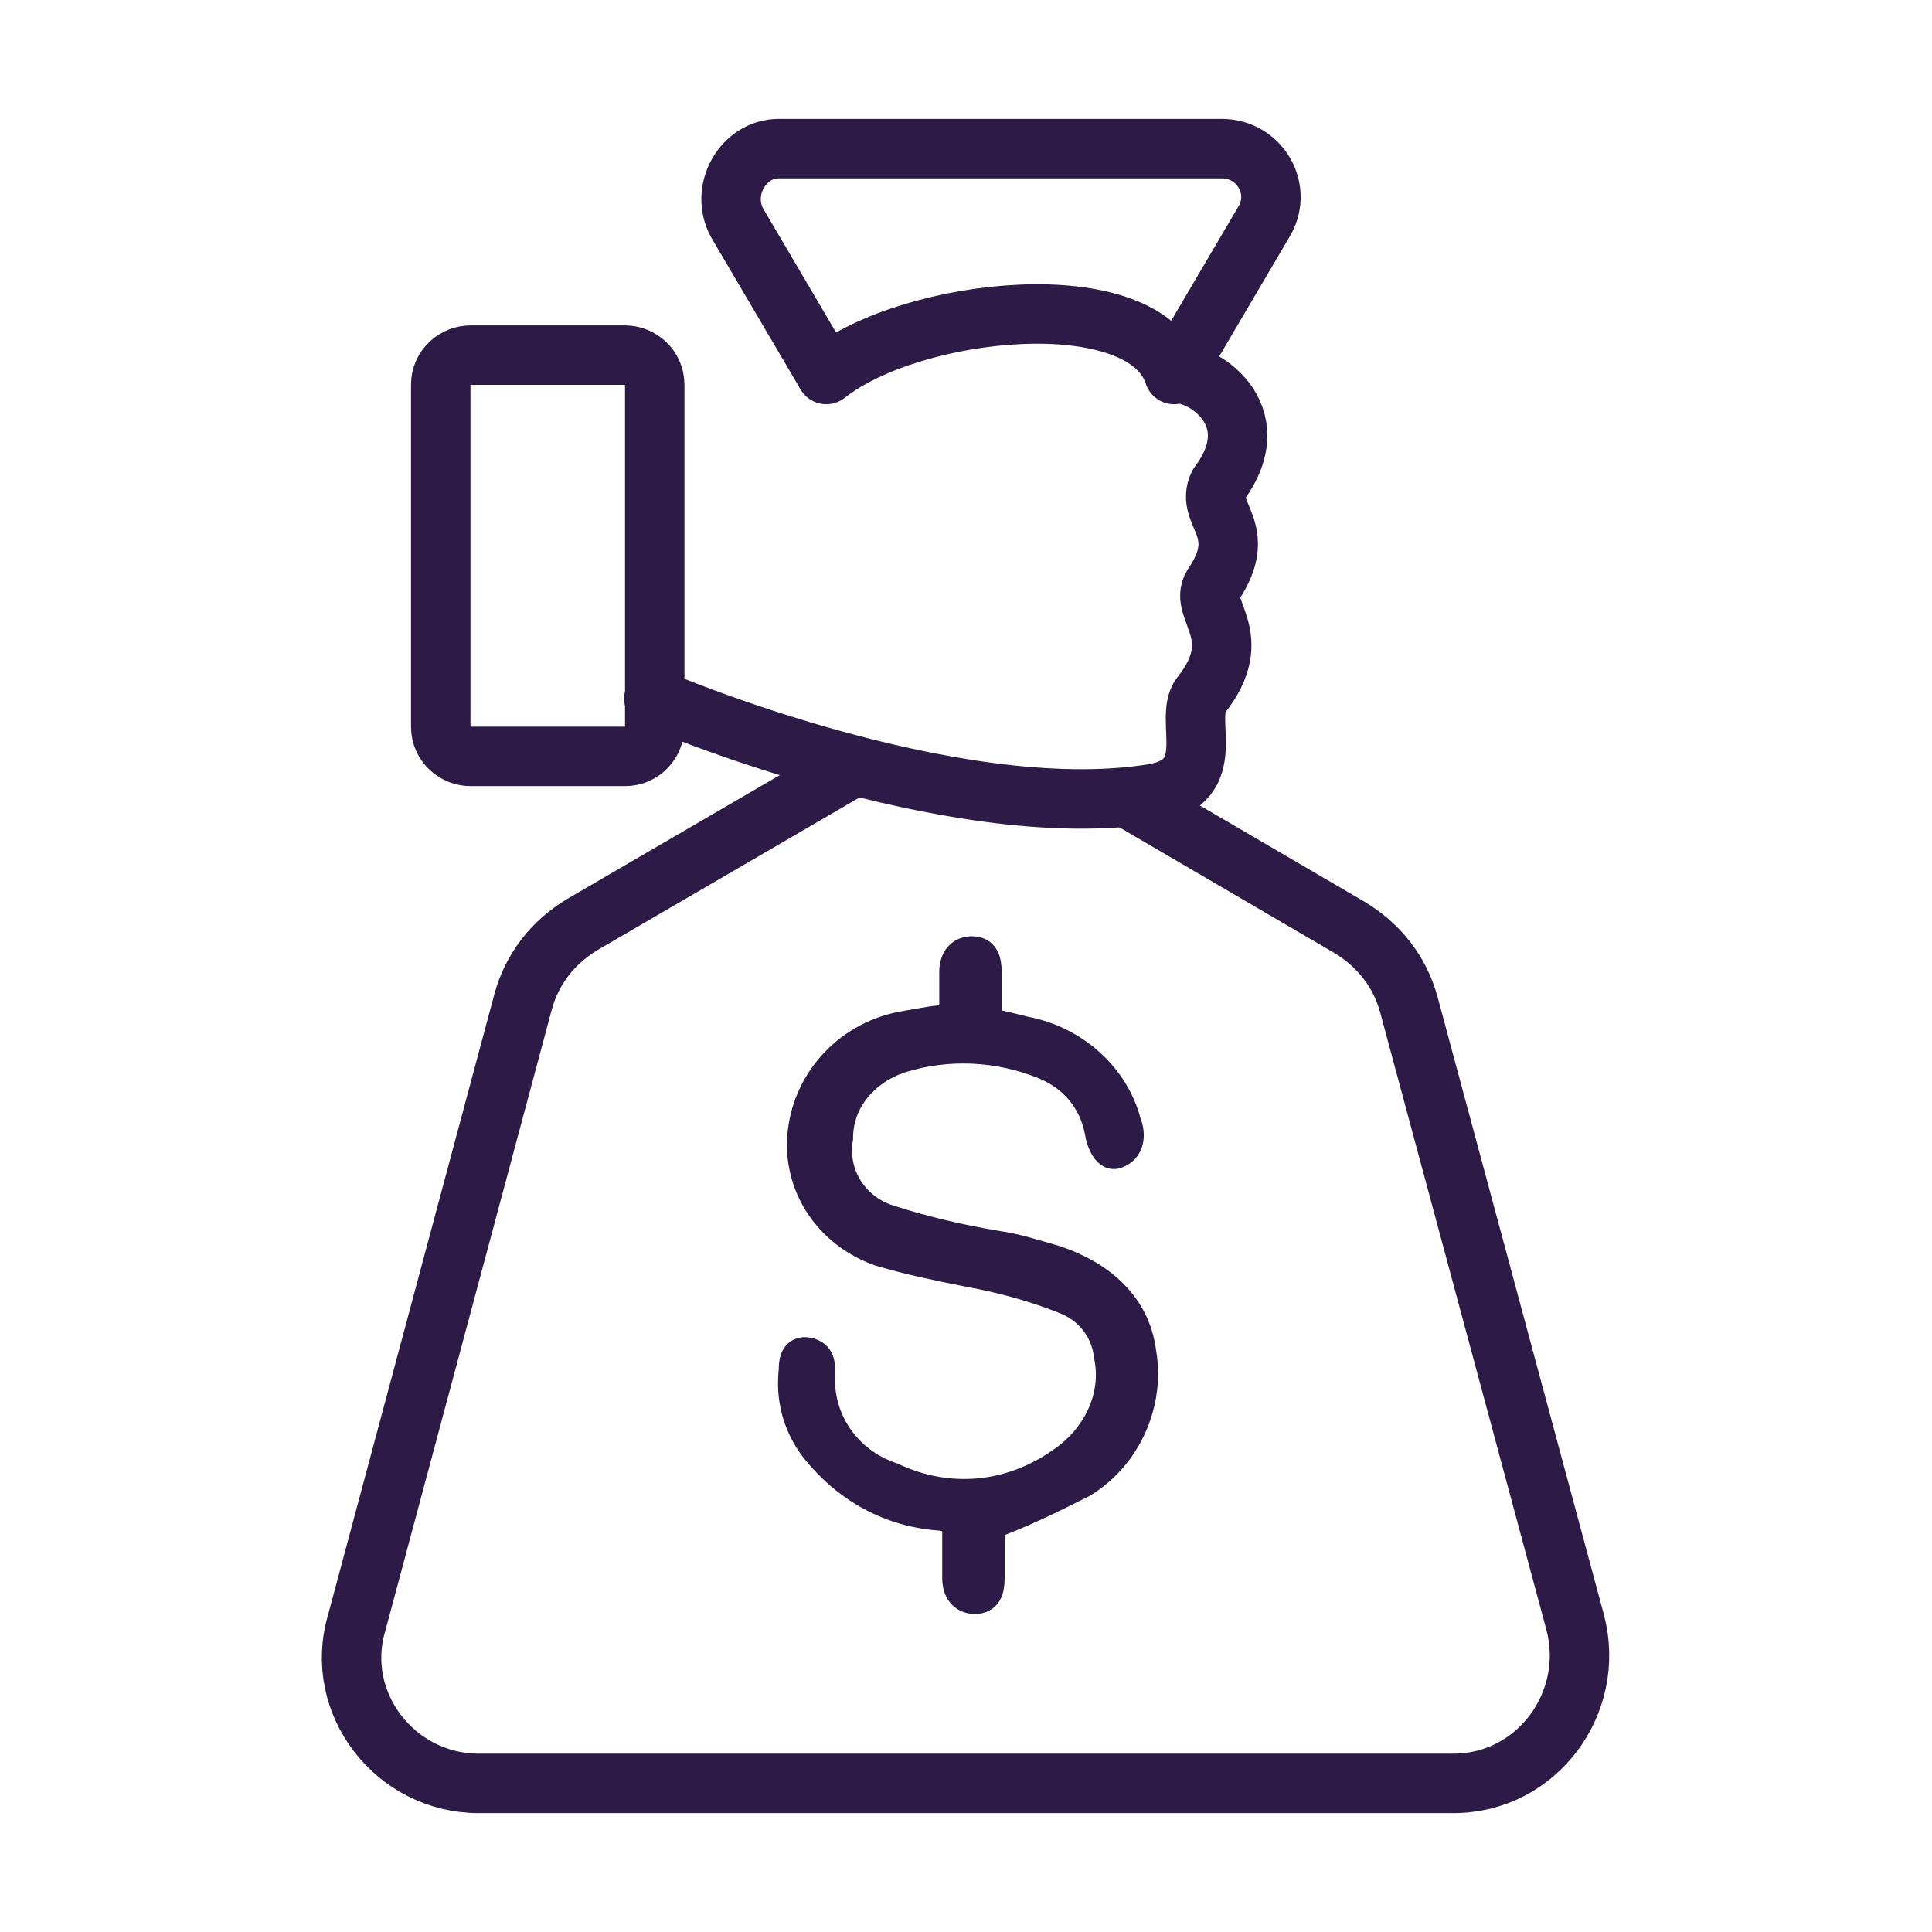
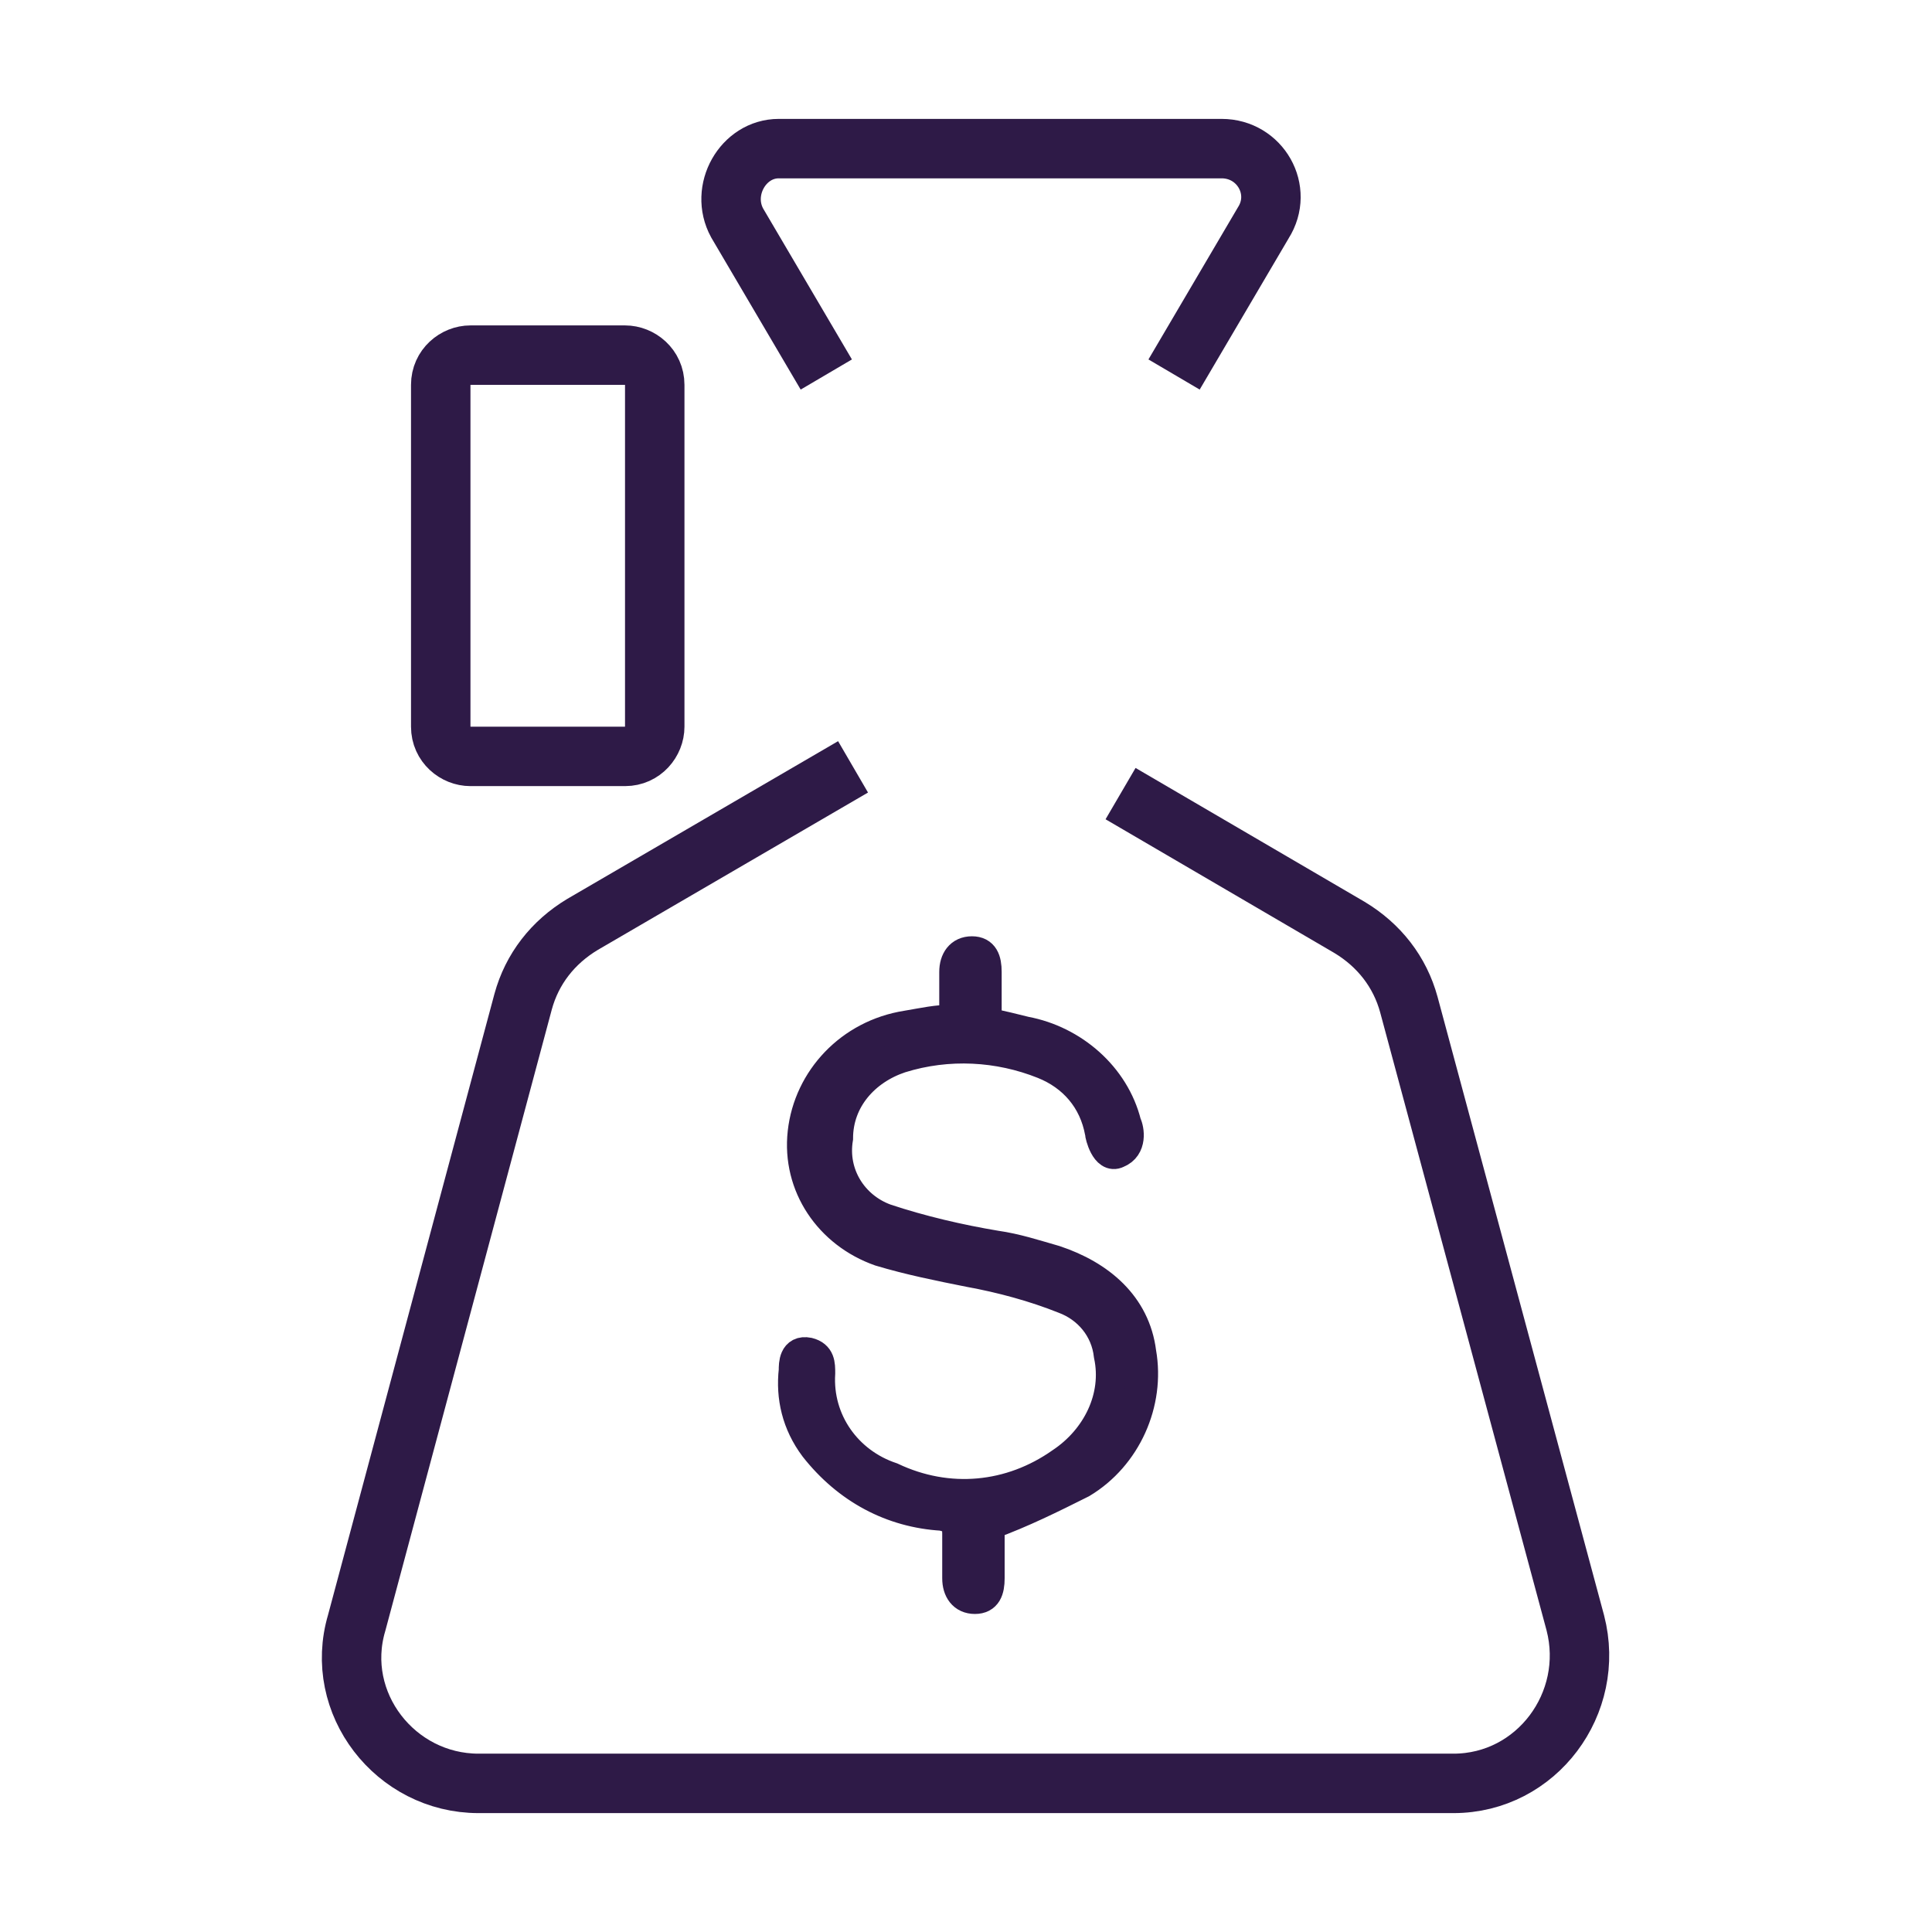
<svg xmlns="http://www.w3.org/2000/svg" version="1.1" id="Layer_1" x="0px" y="0px" viewBox="0 0 65 65" style="enable-background:new 0 0 65 65;" xml:space="preserve">
  <style type="text/css">
	.st0{fill:none;stroke:#2E1A47;stroke-width:2;stroke-linecap:round;stroke-linejoin:round;}
	.st1{fill:none;stroke:#2E1A47;stroke-width:2;stroke-linejoin:round;}
	.st2{fill:none;stroke:#2E1A47;stroke-width:2;stroke-miterlimit:10;}
	.st3{fill:#2E1A47;stroke:#2E1A47;stroke-miterlimit:10;}
</style>
  <g>
-     <path id="Path_10357" class="st0" d="M27.8,12.6c2.9-2.3,10.7-3.1,11.7,0c0.8-0.2,3.3,1.3,1.5,3.7c-0.5,1,1.1,1.5-0.2,3.4   c-0.5,0.8,1.2,1.7-0.4,3.7c-0.6,0.8,0.7,2.9-1.6,3.3C32,27.8,22,23.5,22,23.5" />
    <g id="Rectangle_777" transform="translate(0.128 14.748)">
      <path id="Rectangle_3737" class="st1" d="M15.7-2.8h5.2c0.5,0,1,0.4,1,1V9.7c0,0.5-0.4,1-1,1h-5.2c-0.5,0-1-0.4-1-1V-1.8    C14.7-2.4,15.2-2.8,15.7-2.8z" />
    </g>
    <path id="Path_12067_00000018216483501833897910000011493046803375291302_" class="st2" d="M21.6,15.4" />
-     <path id="Path_12067_00000005234950658263387010000009426925686231432113_" class="st2" d="M32,16.6" />
    <path class="st2" d="M37.7,26.7l7.7,4.5c1,0.6,1.7,1.5,2,2.6L53,54.6c0.7,2.7-1.3,5.4-4.1,5.4H16.1c-2.8,0-4.9-2.7-4.1-5.4   l5.6-20.9c0.3-1.1,1-2,2-2.6l9.1-5.3" />
    <path id="Path_12068" class="st3" d="M32.1,34.3c0-0.5,0-1.1,0-1.6c0-0.4,0.2-0.7,0.6-0.7c0.4,0,0.5,0.3,0.5,0.7c0,0.5,0,1.1,0,1.7   c0.5,0.1,0.9,0.2,1.3,0.3c1.6,0.3,3,1.5,3.4,3.1c0.1,0.2,0.2,0.8-0.3,1C37.2,39,37,38.2,37,38.1c-0.2-1.1-0.9-1.9-1.9-2.3   c-1.5-0.6-3.2-0.7-4.8-0.2c-1.2,0.4-2.1,1.4-2.1,2.7c-0.2,1.2,0.5,2.3,1.6,2.7c1.2,0.4,2.5,0.7,3.7,0.9c0.7,0.1,1.3,0.3,2,0.5   c1.5,0.5,2.7,1.5,2.9,3.1c0.3,1.7-0.5,3.5-2,4.4c-1,0.5-2,1-3.1,1.4c0,0.5,0,1.1,0,1.8c0,0.4-0.1,0.7-0.5,0.7s-0.6-0.3-0.6-0.7   c0-0.5,0-1,0-1.5c0-0.4-0.1-0.5-0.5-0.6c-1.7-0.1-3.2-0.9-4.3-2.3c-0.6-0.8-0.8-1.7-0.7-2.6c0-0.2,0-0.7,0.5-0.6   c0.4,0.1,0.4,0.4,0.4,0.7c-0.1,1.6,0.9,3,2.4,3.5c1.9,0.9,4,0.7,5.7-0.5c1.2-0.8,1.9-2.2,1.6-3.6c-0.1-0.9-0.7-1.6-1.5-1.9   c-1-0.4-2.1-0.7-3.2-0.9c-1-0.2-2-0.4-3-0.7c-1.7-0.6-2.8-2.2-2.6-4c0.2-1.8,1.6-3.3,3.5-3.6C31.1,34.4,31.5,34.3,32.1,34.3z" />
    <path class="st2" d="M27.8,12.6l-3-5.1C24.2,6.4,25,5,26.2,5h14.9c1.3,0,2.1,1.4,1.4,2.5l-3,5.1" />
  </g>
</svg>